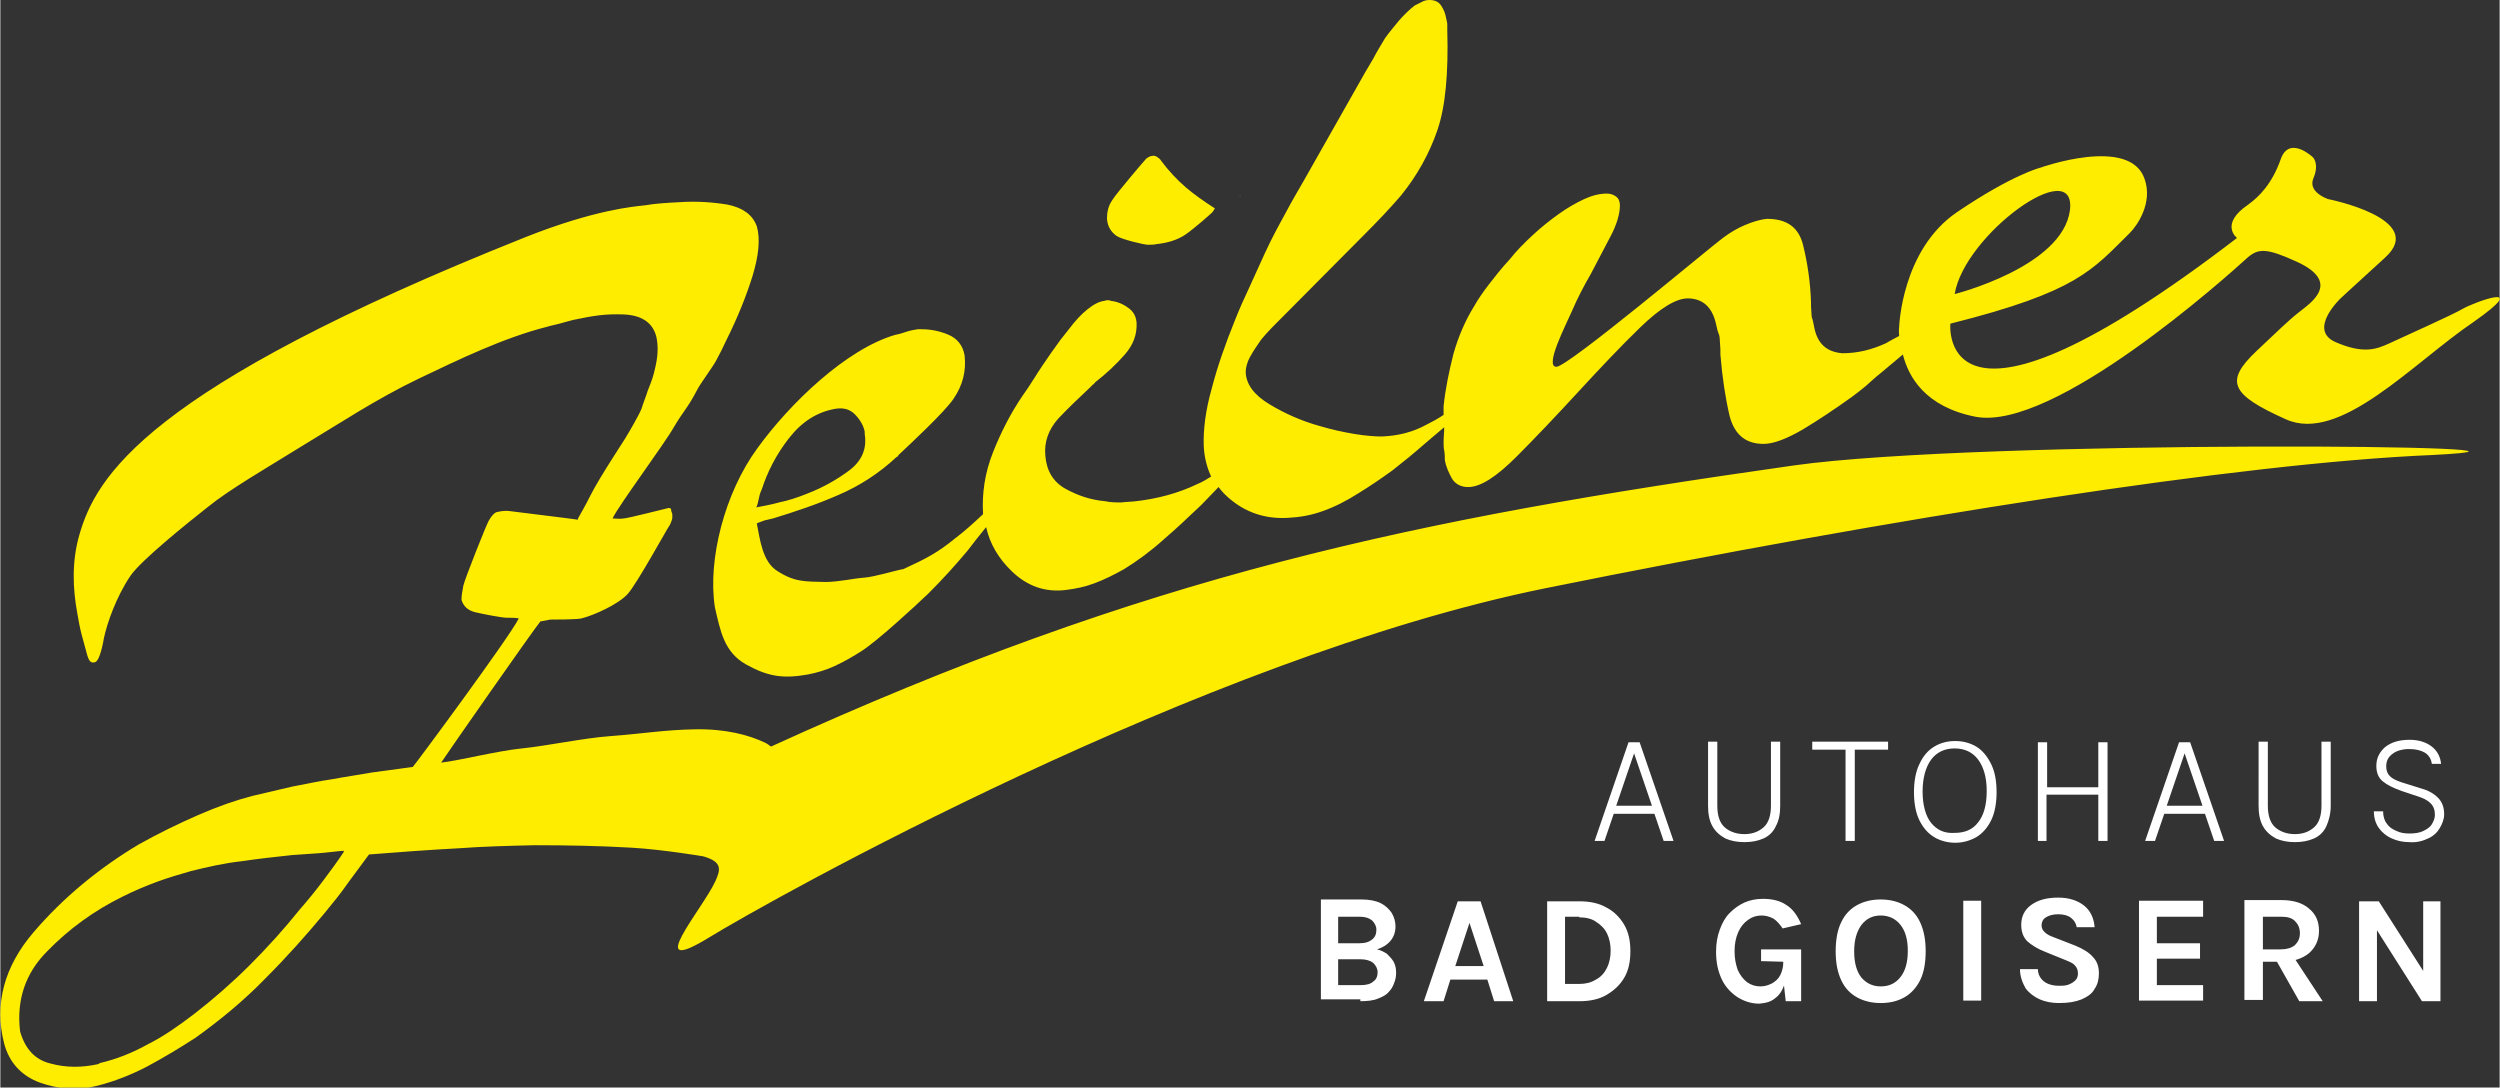
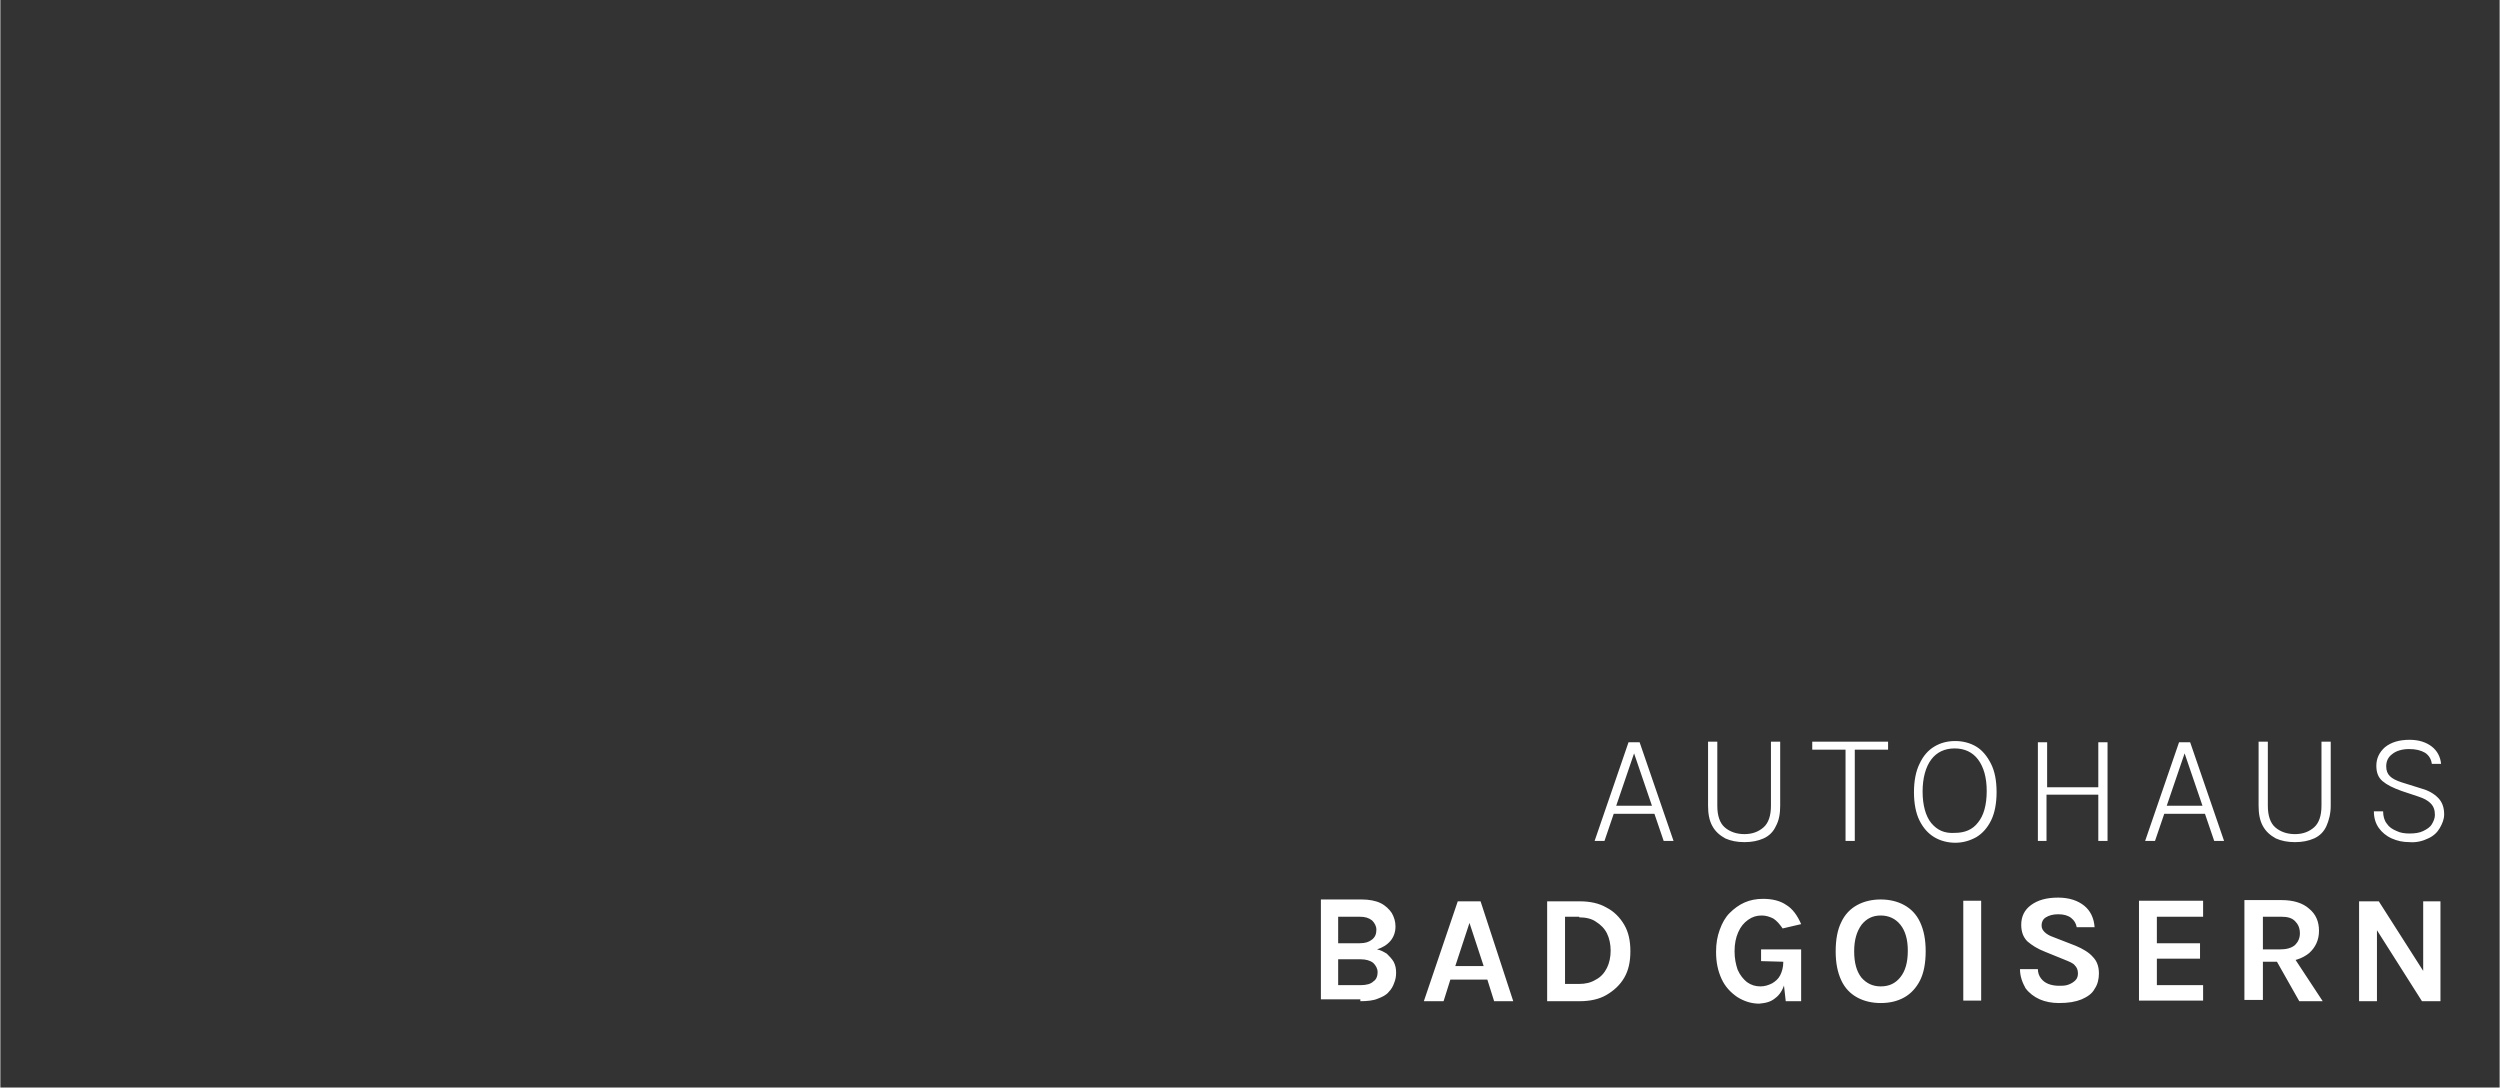
<svg xmlns="http://www.w3.org/2000/svg" xmlns:xlink="http://www.w3.org/1999/xlink" version="1.1" id="Ebene_1" x="0px" y="0px" viewBox="0 0 405.4 176.4" style="enable-background:new 0 0 405.4 176.4;" xml:space="preserve" width="800" height="348">
  <rect x="0" y="0" width="405.4" height="176.4" fill="#333333" stroke="none" />
  <style type="text/css">
	.st0{clip-path:url(#SVGID_00000163790714095280424310000016606012790356588688_);fill:#FFED00;}
	.st1{clip-path:url(#SVGID_00000163790714095280424310000016606012790356588688_);fill:#FFFFFF;}
</style>
  <g>
    <defs>
      <rect id="SVGID_1_" y="0" width="405.4" height="176.4" />
    </defs>
    <clipPath id="SVGID_00000108300870743688353300000013912401703808809374_">
      <use xlink:href="#SVGID_1_" style="overflow:visible;" />
    </clipPath>
-     <path style="clip-path:url(#SVGID_00000108300870743688353300000013912401703808809374_);fill:#FFED00;" d="M201.1,31.7   c0,0,0,0.1-0.1,0.1c0,0,0.1,0,0.1,0.1L201.1,31.7z M399.4,50.1c-1.7,1-8.9,4.2-11.9,5.6c-2,0.9-4.1,1.8-8.7-0.2   c-4.6-2,0.8-7.1,0.8-7.1s0.3-0.3,7.2-6.6c7-6.3-9.2-9.5-9.2-9.5s-3.4-1.1-2.4-3.4c1-2.4-0.1-3.4-0.1-3.4s-3.8-3.6-5.2,0.3   c-1.4,4-3.5,6.1-5.3,7.4c-4.7,3.2-1.8,5.4-1.8,5.4l0,0C314,76,316.3,52.5,316.3,52.5c20.7-5.2,23-8.7,29.1-14.7   c1.2-1.2,3.8-4.9,2.4-8.8c-2.4-7-16.9-1.8-16.9-1.8s-4.5,1.1-13.5,7.2c-9,6.1-9.4,18.6-9.4,18.6s-0.1,0.6,0,1.5   c-0.8,0.4-1.5,0.8-2.2,1.2c-2.2,1-4.5,1.6-7,1.6c-2.6-0.2-4.1-1.6-4.6-4.3c-0.5-2.7-0.3-0.1-0.5-3.3c0-0.1,0-0.2,0-0.3   c0-0.1,0-0.1,0-0.3c-0.1-3.4-0.6-6.6-1.3-9.4c-0.7-2.8-2.6-4.2-5.8-4.2c-1.2,0.1-2.4,0.5-3.6,1c-1.2,0.5-2.4,1.2-3.6,2.1   c-1.7,1.2-25.1,20.9-27,20.9c-2,0,1.6-6.9,2.5-9c0.9-2.1,2-4.2,3.1-6.1c1.1-2.1,2.2-4.2,3.2-6.1c1-1.9,1.5-3.6,1.5-5   c0-0.6-0.2-1.1-0.6-1.4c-0.4-0.3-0.9-0.5-1.5-0.5c-1.2,0-2.4,0.3-3.7,0.9c-1.3,0.6-2.7,1.4-4.1,2.4c-1.4,1-2.8,2.1-4.2,3.4   c-1.4,1.3-2.7,2.6-3.8,4c-1.3,1.4-2.4,2.8-3.4,4.1c-1,1.3-1.8,2.5-2.3,3.4c-1.5,2.4-2.6,5-3.4,7.8c-0.7,2.8-1.3,5.6-1.6,8.5   c0,0.5,0,0.9,0,1.4c-0.9,0.6-1.8,1.1-2.8,1.6c-2.2,1.2-4.6,1.8-7.2,1.9c-1.1,0-2.6-0.1-4.4-0.4c-1.8-0.3-3.7-0.7-5.7-1.3   c-2.9-0.8-5.6-2-8.1-3.5c-2.5-1.5-3.8-3.2-3.9-5.2c0-0.7,0.2-1.6,0.7-2.5c0.5-0.9,1.1-1.8,1.8-2.8c0.5-0.6,1.1-1.3,1.7-1.9   c0.6-0.6,12.6-12.7,14.9-15c2.3-2.3,4.3-4.4,6.1-6.5c2.6-3.2,4.6-6.8,5.9-10.6c1.3-3.8,1.8-9.2,1.6-16.2c0-0.3,0-0.6,0-0.9   c0-0.3-0.1-0.7-0.2-1.1c-0.1-0.7-0.4-1.4-0.8-2c-0.4-0.6-1-0.9-1.9-0.9c-0.4,0-0.9,0.1-1.2,0.3c-0.4,0.2-0.8,0.4-1.2,0.6   c-0.9,0.7-1.7,1.5-2.5,2.4c-0.8,1-1.6,1.9-2.3,2.9c-0.7,1.2-1.4,2.3-1.9,3.3c-0.6,1-1,1.7-1.3,2.2L211.6,29c-0.9,1.6-2,3.4-3.1,5.5   c-1.1,2-2.3,4.2-3.4,6.6c-0.8,1.8-1.7,3.7-2.5,5.5c-0.9,1.9-1.7,3.7-2.4,5.5c-1.5,3.7-2.8,7.4-3.7,10.9c-1,3.5-1.4,6.7-1.3,9.4   c0.1,1.8,0.5,3.4,1.2,4.9c-0.7,0.4-1.4,0.9-2.2,1.2c-3.1,1.5-6.5,2.4-10,2.8c-0.8,0.1-1.6,0.1-2.4,0.2c-0.8,0-1.7,0-2.6-0.2   c-2.3-0.2-4.4-0.9-6.4-2c-2-1.1-3.1-2.9-3.3-5.4c-0.2-2.2,0.5-4.2,2.1-6c1.6-1.7,3.4-3.4,5.2-5.1c0.1-0.1,0.2-0.2,0.4-0.4   c0.2-0.1,0.3-0.3,0.4-0.4c1.8-1.4,3.4-2.9,4.8-4.5c1.4-1.6,2-3.3,1.9-5.2c-0.1-1-0.5-1.8-1.4-2.4c-0.8-0.6-1.8-1-2.8-1.1   c-0.1-0.1-0.3-0.1-0.4-0.1c-0.2,0-0.4,0-0.6,0.1c-0.9,0.1-1.8,0.6-2.8,1.4c-1,0.8-2,1.9-2.9,3.1c-0.5,0.6-1,1.3-1.5,1.9   c-0.5,0.7-1,1.4-1.5,2.1c-0.9,1.3-1.8,2.6-2.6,3.9c-0.8,1.3-1.5,2.3-2,3c-1.9,2.8-3.5,5.9-4.8,9.2c-1.3,3.3-1.8,6.6-1.6,10   c-1.5,1.4-2.9,2.7-4.5,3.9c-2.8,2.3-4.7,3.3-8.4,5c-1.2,0.2-4.8,1.3-6.4,1.4c-1.6,0.1-4.1,0.7-6.3,0.7c-3.1-0.1-4.9,0.1-7.8-1.8   c-2.4-1.5-2.8-5.2-3.3-7.7c0.4-0.2,0.8-0.3,1.3-0.5c0.5-0.1,0.9-0.2,1.3-0.3c3.6-1.1,7.2-2.3,10.6-3.8c3.5-1.5,6.6-3.5,9.5-6.2   c0.1,0,0.2-0.1,0.2-0.1c0-0.1,0.1-0.2,0.2-0.3c1.8-1.7,7.3-6.8,8.8-9c1.5-2.2,2.1-4.5,1.8-7.1c-0.3-1.6-1.2-2.7-2.6-3.3   c-1.4-0.6-2.9-0.9-4.4-0.9c-0.1,0-0.2,0-0.3,0c-0.1,0-0.1,0-0.3,0c-0.6,0.1-1.2,0.2-1.8,0.4c-0.6,0.2-1.2,0.4-1.8,0.5   c-8,2.3-17.2,11.2-22.4,18.4c-5.3,7.2-8.1,18.1-6.9,25.8c0.9,3.9,1.5,7.3,5.1,9.3c3.6,2,6.1,2.3,10,1.6c1.5-0.3,2.9-0.7,4.4-1.4   c1.5-0.7,2.9-1.5,4.3-2.4c2.5-1.6,8.5-7.1,10.8-9.3c2.3-2.3,4.4-4.6,6.4-7c1-1.3,2-2.6,3-3.8c0.6,2.7,2,5.1,4.2,7.2   c2.5,2.4,5.4,3.4,8.7,3c1.6-0.2,3.1-0.5,4.7-1.1c1.6-0.6,3.2-1.4,4.8-2.3c2.1-1.3,4.3-2.9,6.4-4.8c2.1-1.8,4.1-3.7,6.1-5.6   c1-1,1.9-2,2.8-2.9c0.5,0.7,1.1,1.3,1.8,1.9c2.6,2.2,5.7,3.3,9.4,3.1c1.9-0.1,3.8-0.4,5.7-1.1c2-0.7,3.9-1.7,5.8-2.9   c1.8-1.1,3.7-2.4,5.5-3.7c1.8-1.4,3.5-2.8,5.1-4.2c1.2-1,2.2-1.9,3.3-2.8c0,0.8-0.1,1.6-0.1,2.5c0,0.4,0,0.8,0.1,1.3   c0.1,0.5,0.1,1,0.1,1.5c0.2,1.2,0.7,2.2,1.2,3.1c0.6,0.9,1.5,1.3,2.6,1.3c2,0,4.6-1.7,7.8-4.9c3.2-3.2,6.6-6.8,10.1-10.6   c3.5-3.8,6.8-7.3,10-10.4c3.2-3.1,5.8-4.7,7.7-4.7c2.4,0,4,1.4,4.6,4.2c0.6,2.8,0.5,0.5,0.7,4.1c0,0.1,0,0.3,0,0.4   c0,0.2,0,0.3,0,0.4c0.3,3.7,0.8,7,1.5,10c0.8,3,2.6,4.5,5.5,4.5c1.6,0,3.7-0.8,6.3-2.3c2.5-1.5,5.2-3.3,8-5.3   c0.8-0.6,1.6-1.2,2.3-1.8c0.7-0.6,1.4-1.3,2.3-2c1.3-1.1,2.5-2.1,3.7-3.1c0.9,3.6,3.6,8.5,11.8,10.1c12.7,2.4,40.7-22.7,44.2-25.9   c1.7-1.4,3-1.5,8,0.8c7.3,3.4,1.9,6.8,0.3,8.1c-1.8,1.4-3.7,3.3-6.9,6.3c-5.3,5-4.2,7.1,4.7,11.1c8.8,4,20.6-9.1,30.5-15.8   C410.9,45.4,401.1,49.1,399.4,50.1 M335.7,34.1c-1.2,9.2-18.7,13.6-18.7,13.6C318.6,38,336.8,24.9,335.7,34.1 M123,81   c0.1-0.5,0.2-1,0.5-1.6c0.9-2.8,2.3-5.6,4.4-8.3c2.1-2.7,4.6-4.3,7.6-4.8c1.3-0.2,2.3,0.1,3.1,0.9c0.8,0.8,1.4,1.8,1.6,2.8   c0,0.1,0,0.2,0,0.2c0,0.1,0,0.1,0,0.2c0.4,2.4-0.5,4.4-2.5,5.9c-2,1.5-4.3,2.8-6.9,3.8c-1.5,0.6-3,1.1-4.5,1.4   c-1.4,0.4-2.7,0.6-3.7,0.8C122.8,82,122.9,81.5,123,81 M181.1,38.3c1,0.6,4.5,1.4,5,1.4c0.5,0,1,0,1.4-0.1c1.9-0.2,3.5-0.7,4.8-1.6   c1.3-0.9,4.3-3.5,4.4-3.7c0.1-0.2,0.2-0.3,0.3-0.5c-1.7-1.1-3.3-2.2-4.7-3.4c-1.4-1.2-2.8-2.7-4-4.3c-0.1-0.2-0.3-0.4-0.6-0.6   c-0.3-0.2-0.6-0.3-0.9-0.2c-0.3,0-0.6,0.2-0.9,0.4c-0.3,0.3-4.9,5.7-5.5,6.7c-0.7,1-0.9,2-0.9,3.1   C179.6,36.7,180.1,37.6,181.1,38.3 M290.9,75.5c-62,8.8-104.8,17.7-165.9,45.6c-0.3-0.2-0.5-0.4-0.9-0.6c-2.7-1.3-6.5-2.3-11.5-2.2   c-5,0.1-8.3,0.7-13.6,1.1c-4.3,0.3-10.4,1.6-14.4,2c-4,0.4-10.3,2-13.1,2.3c0.7-1.1,15-21.6,16.1-22.9c0.5-0.1,1.1-0.2,1.6-0.3   c0.6,0,4.5,0,5.1-0.2c2-0.5,6-2.3,7.5-4c1.5-1.7,6.5-10.8,6.7-11c0.2-0.3,0.3-0.6,0.4-0.9c0.1-0.2,0.1-0.5,0.1-0.7   c0-0.2,0-0.4-0.1-0.6c-0.1-0.2-0.1-0.4-0.1-0.5c0-0.1-0.2-0.2-0.4-0.2c-0.1,0-6.7,1.7-7.3,1.7c-0.6,0.1-1.2,0-1.8,0   c0.9-2,8.5-12.2,10-14.9c1.6-2.7,2.2-3,3.8-6.1c0.6-1.1,2.4-3.5,3-4.6c0.6-1.1,1.2-2.3,1.7-3.4c1.8-3.6,3.2-7.1,4.2-10.3   c1-3.3,1.3-6,0.7-8.1c-0.7-1.9-2.3-3-4.7-3.5c-2.4-0.4-5.1-0.6-7.9-0.4c-1.9,0.1-3.8,0.2-5.5,0.5c-1.8,0.2-8.2,0.7-19.5,5.2   C23.4,63.1,15.5,77.4,12.8,86.8c-1.2,4.2-1.1,8.5-0.3,12.8c0.2,1.1,0.4,2.3,0.7,3.4c0.3,1.1,0.6,2.2,0.9,3.3l0.1,0.3   c0.1,0.3,0.2,0.5,0.4,0.7c0.2,0.2,0.5,0.2,0.8,0.1c0.5-0.2,1-1.6,1.4-3.9c0.5-2.4,2-6.7,4.3-10.1c1.7-2.5,9.3-8.6,12.6-11.2   c3.3-2.7,9.5-6.3,14.5-9.4C55,68.7,61,64.7,67.9,61.4c6.5-3.1,13.7-6.6,20.8-8.4c0.6-0.2,1.3-0.3,2-0.5c0.7-0.2,1.4-0.4,2.2-0.6   c3.3-0.7,5.2-1,8.1-0.9c3,0.1,4.8,1.3,5.4,3.6c0.3,1.3,0.3,2.9-0.1,4.7c-0.4,1.8-0.5,2.1-1.3,4.1c-0.3,1-0.7,1.9-1,2.9   c-0.4,1-1.9,3.6-2.4,4.4c-0.1,0.3-4.3,6.5-5.9,9.7c-0.8,1.6-1.5,2.8-2,3.7l0,0.2c-0.5-0.1-10.4-1.3-11.1-1.4   c-0.7-0.1-1.4,0-2.2,0.2c-0.4,0.2-0.8,0.7-1.2,1.4c-0.4,0.7-3.9,9.5-4.1,10.5c-0.2,1-0.3,1.7-0.3,2.3c0.3,1,1,1.7,2.2,2   c1.2,0.3,4.4,0.9,5.1,0.9c0.7,0,1.4,0,2,0.1c-1.4,2.9-16.8,23.7-17.2,24.1c-2.2,0.3-4.4,0.6-6.6,0.9c-2.2,0.4-4.4,0.7-6.5,1.1   c-2.2,0.3-4.3,0.8-6.5,1.2c-2.2,0.5-4.3,1-6.4,1.5c-2.7,0.7-5.6,1.7-8.8,3.1c-3.2,1.4-6.5,3-9.7,4.8c-6.5,3.9-12.2,8.6-17,14.2   c-4.8,5.6-6.4,11.7-4.8,18c0.8,3.1,2.8,5.3,5.8,6.4c3.1,1.1,6.2,1.3,9.4,0.5c2.7-0.7,5.3-1.7,8-3.1c2.6-1.4,5.3-3,7.9-4.7   c3.9-2.8,7.7-5.9,11.2-9.5c3.6-3.6,6.8-7.2,9.7-10.7c1.4-1.7,2.7-3.3,3.8-4.9c1.2-1.6,2.3-3.1,3.4-4.6c3.6-0.3,10.5-0.8,14.5-1   c4-0.3,8.1-0.4,12.3-0.5c5.4,0,10.6,0.1,15.8,0.4c5.1,0.3,11.6,1.4,11.6,1.4c3.2,0.9,2.8,2.2,2,4c-2.1,4.6-11.9,15.8-1.1,9.2   c9.6-5.9,79.9-45.4,135.8-56.7c56.4-11.4,112.7-20.3,143.9-21.6C425.9,72.2,321.3,71.2,290.9,75.5 M52.4,142.8   c-1.2,1.6-2.5,3.2-3.9,4.8c-2.4,3-5.1,6-8,8.9c-2.9,2.9-6,5.6-9.1,8c-2.5,1.9-4.9,3.6-7.5,4.9c-2.5,1.4-5.1,2.4-7.6,3   c-0.1,0-0.2,0-0.2,0.1c-0.1,0-0.1,0-0.2,0.1c-2.7,0.6-5.3,0.6-7.8-0.1c-2.5-0.6-4.1-2.4-4.9-5.2c-0.6-5,0.8-9.4,4.4-13   c3.5-3.6,7.6-6.6,12.3-8.9c1.8-0.9,3.7-1.7,5.6-2.4c1.9-0.7,3.7-1.2,5.4-1.7c2.8-0.7,5.5-1.3,8.2-1.6c2.7-0.4,5.4-0.7,8.2-1   c1.5-0.1,2.9-0.2,4.3-0.3c1.4-0.1,2.7-0.3,4.1-0.4l0,0.2C54.7,139.7,53.6,141.2,52.4,142.8" />
    <path style="clip-path:url(#SVGID_00000108300870743688353300000013912401703808809374_);fill:#FFFFFF;" d="M382.6,162.4h2.9v-12.3   h-0.5l7.8,12.3h3v-16.2H393v11.6h0.2l-7.4-11.6h-3.2V162.4z M367,148.7h3c1,0,1.7,0.2,2.2,0.7c0.5,0.5,0.8,1.1,0.8,2   c0,0.8-0.3,1.4-0.8,1.9c-0.6,0.5-1.4,0.7-2.5,0.7H367V148.7z M376.7,162.4l-5-7.6h-3.1l4.3,7.6H376.7z M367,162.4V156h3   c1.9,0,3.4-0.5,4.5-1.4c1-0.9,1.6-2.1,1.6-3.6c0-1.5-0.5-2.7-1.6-3.6c-1-0.9-2.5-1.4-4.5-1.4h-6v16.2H367z M357.3,162.4v-2.6h-7.5   v-4.3h7V153h-7v-4.3h7.5v-2.6h-10.4v16.2H357.3z M337.6,162.1c0.9-0.4,1.7-0.9,2.1-1.7c0.5-0.7,0.7-1.6,0.7-2.5c0-1.1-0.3-2-1-2.7   c-0.6-0.7-1.6-1.3-2.8-1.8l-3.6-1.4c-0.6-0.2-1.1-0.5-1.4-0.8c-0.3-0.3-0.5-0.6-0.5-1.1c0-0.5,0.2-1,0.7-1.3c0.5-0.3,1.1-0.5,2-0.5   c0.9,0,1.6,0.2,2.1,0.6c0.5,0.4,0.8,0.9,0.9,1.5h2.9c-0.1-1.5-0.7-2.7-1.7-3.5c-1-0.8-2.4-1.3-4.2-1.3c-1.9,0-3.3,0.4-4.4,1.2   s-1.6,1.9-1.6,3.2c0,1.1,0.3,2,1,2.7c0.7,0.6,1.6,1.2,2.9,1.7l3.2,1.3c0.7,0.3,1.3,0.5,1.6,0.9c0.3,0.3,0.5,0.7,0.5,1.3   c0,0.4-0.1,0.8-0.4,1.1c-0.3,0.3-0.6,0.5-1.1,0.7c-0.5,0.2-1,0.2-1.6,0.2c-0.6,0-1.2-0.1-1.7-0.3c-0.5-0.2-0.9-0.5-1.2-0.9   s-0.5-0.9-0.5-1.5h-2.9c0,1.2,0.4,2.2,0.9,3.1c0.6,0.8,1.4,1.4,2.3,1.8c0.9,0.4,2,0.6,3.1,0.6C335.5,162.7,336.6,162.5,337.6,162.1    M321.3,146.1h-2.9v16.2h2.9V146.1z M301.9,158.6c-0.8-1-1.2-2.4-1.2-4.3c0-1.8,0.4-3.2,1.2-4.3c0.8-1,1.8-1.5,3.1-1.5   c1.3,0,2.4,0.5,3.2,1.5c0.8,1,1.2,2.4,1.2,4.2c0,1.9-0.4,3.3-1.2,4.3c-0.8,1-1.8,1.5-3.2,1.5C303.7,160,302.7,159.5,301.9,158.6    M308.8,161.8c1.1-0.6,2-1.6,2.6-2.8s0.9-2.8,0.9-4.7c0-1.9-0.3-3.4-0.9-4.7s-1.5-2.2-2.6-2.8c-1.1-0.6-2.4-0.9-3.8-0.9   c-1.4,0-2.7,0.3-3.8,0.9c-1.1,0.6-2,1.5-2.6,2.8c-0.6,1.2-0.9,2.8-0.9,4.7c0,1.9,0.3,3.4,0.9,4.7c0.6,1.3,1.5,2.2,2.6,2.8   c1.1,0.6,2.4,0.9,3.8,0.9C306.5,162.7,307.7,162.4,308.8,161.8 M292.1,162.4V154h-6.5v1.9l3.6,0.1v2.8l0.4,3.6H292.1z M287.9,161.9   c0.7-0.5,1.2-1.3,1.5-2.3c0.3-1,0.5-2.2,0.5-3.5h-0.7c0,0.8-0.2,1.5-0.5,2.1c-0.3,0.6-0.8,1-1.3,1.3c-0.6,0.3-1.2,0.5-1.9,0.5   c-0.8,0-1.5-0.2-2.2-0.7c-0.6-0.5-1.1-1.1-1.5-2c-0.3-0.9-0.5-1.8-0.5-3c0-1.2,0.2-2.2,0.6-3.1c0.4-0.9,0.9-1.5,1.6-2   c0.7-0.5,1.4-0.7,2.2-0.7c0.7,0,1.3,0.2,1.9,0.5c0.6,0.4,1,0.9,1.5,1.6l3-0.7c-0.6-1.4-1.4-2.5-2.4-3.1c-1-0.7-2.3-1-3.8-1   c-1.1,0-2.1,0.2-3,0.6c-0.9,0.4-1.7,1-2.4,1.7c-0.7,0.7-1.2,1.6-1.6,2.7c-0.4,1.1-0.6,2.2-0.6,3.6c0,1.7,0.3,3.1,0.9,4.4   c0.6,1.3,1.5,2.2,2.5,2.9c1.1,0.7,2.3,1.1,3.6,1.1C286.4,162.7,287.2,162.5,287.9,161.9 M256.1,148.8c1,0,2,0.2,2.7,0.7   c0.8,0.5,1.4,1.1,1.8,1.9c0.4,0.8,0.6,1.8,0.6,2.8c0,1-0.2,2-0.6,2.8c-0.4,0.8-1,1.5-1.8,1.9c-0.8,0.5-1.7,0.7-2.7,0.7h-2.3v-10.9   H256.1z M250.9,162.4h5.3c1.6,0,3.1-0.3,4.3-1c1.2-0.7,2.2-1.6,2.9-2.8c0.7-1.2,1-2.6,1-4.3c0-1.7-0.3-3.1-1-4.3   c-0.7-1.2-1.7-2.2-2.9-2.8c-1.2-0.7-2.7-1-4.3-1h-5.3V162.4z M238.3,149.7l2.3,7H236L238.3,149.7z M234.1,162.4l1.1-3.5h6l1.1,3.5   h3.1l-5.3-16.2h-3.7l-5.5,16.2H234.1z M220.5,148.7c0.9,0,1.5,0.2,2,0.6c0.4,0.4,0.7,0.9,0.7,1.5c0,0.7-0.2,1.2-0.7,1.6   c-0.5,0.4-1.1,0.6-2,0.6H217v-4.3H220.5z M217,155.6h3.6c0.9,0,1.6,0.2,2.1,0.6c0.4,0.4,0.7,0.9,0.7,1.5c0,0.6-0.2,1.2-0.7,1.5   c-0.4,0.4-1.1,0.6-2.1,0.6H217V155.6z M220.6,162.4c1.1,0,2.1-0.1,2.8-0.4c0.8-0.3,1.4-0.6,1.8-1.1c0.4-0.4,0.7-0.9,0.9-1.5   c0.2-0.5,0.3-1,0.3-1.6c0-0.7-0.1-1.2-0.4-1.8c-0.3-0.5-0.7-0.9-1.1-1.3c-0.5-0.3-1-0.6-1.6-0.7c0.9-0.3,1.6-0.7,2.2-1.4   c0.5-0.6,0.8-1.4,0.8-2.3c0-0.8-0.2-1.5-0.6-2.2c-0.4-0.6-1-1.2-1.8-1.6c-0.8-0.4-1.9-0.6-3.1-0.6h-6.6v16.2H220.6z" />
    <path style="clip-path:url(#SVGID_00000108300870743688353300000013912401703808809374_);fill:#FFFFFF;" d="M393.8,136   c0.9-0.4,1.5-1,1.9-1.7c0.4-0.7,0.7-1.4,0.7-2.2c0-1.1-0.3-2-1-2.7c-0.7-0.7-1.6-1.2-2.7-1.5l-3.2-1c-0.9-0.3-1.5-0.6-1.9-1   c-0.4-0.4-0.6-0.9-0.6-1.6c0-0.8,0.3-1.5,1-2c0.6-0.5,1.6-0.8,2.7-0.8c1.1,0,1.9,0.2,2.6,0.6c0.6,0.4,1,1,1.1,1.8h1.5   c-0.1-1.1-0.6-2.1-1.5-2.8c-0.9-0.7-2.1-1.1-3.6-1.1c-1.7,0-3,0.4-4,1.2c-0.9,0.8-1.4,1.8-1.4,3c0,1.1,0.3,1.9,1,2.5   s1.7,1.1,3.1,1.6l2.7,0.9c0.9,0.3,1.5,0.6,2,1.1c0.5,0.5,0.7,1.1,0.7,1.9c0,0.5-0.2,1-0.5,1.5c-0.3,0.5-0.8,0.8-1.4,1.1   c-0.6,0.3-1.4,0.4-2.2,0.4c-0.8,0-1.5-0.1-2.1-0.4c-0.7-0.3-1.2-0.6-1.6-1.2c-0.4-0.5-0.6-1.2-0.6-2h-1.5c0,1.1,0.3,2,0.8,2.7   c0.5,0.7,1.2,1.3,2.1,1.7c0.9,0.4,1.8,0.6,2.9,0.6C391.9,136.7,393,136.4,393.8,136 M366.3,130.7c0,1.3,0.2,2.4,0.7,3.3   c0.5,0.9,1.2,1.5,2.1,2c0.9,0.4,1.9,0.6,3.1,0.6c1.2,0,2.2-0.2,3.1-0.6c0.9-0.4,1.6-1.1,2-2s0.7-2,0.7-3.3v-10.4h-1.5v10.4   c0,1.6-0.4,2.8-1.2,3.5s-1.8,1.1-3.1,1.1c-1.3,0-2.4-0.4-3.2-1.1c-0.8-0.7-1.2-1.9-1.2-3.5v-10.4h-1.5V130.7z M354.3,122.2l2.9,8.5   h-5.8L354.3,122.2z M349.5,136.4l1.5-4.4h6.6l1.5,4.4h1.6l-5.5-16h-1.8l-5.5,16H349.5z M330.4,136.4h1.5v-7.5h8.4v7.5h1.5v-16h-1.5   v7.3H332v-7.3h-1.5V136.4z M313.2,133.5c-0.9-1.1-1.4-2.9-1.4-5.1c0-2.2,0.5-4,1.4-5.2c0.9-1.2,2.2-1.8,3.8-1.8   c1.6,0,2.9,0.6,3.8,1.8c0.9,1.2,1.4,2.9,1.4,5.1c0,2.3-0.5,4-1.4,5.1c-0.9,1.2-2.2,1.7-3.8,1.7   C315.4,135.2,314.2,134.7,313.2,133.5 M320.5,135.8c1-0.6,1.8-1.5,2.4-2.7c0.6-1.2,0.9-2.8,0.9-4.6c0-1.9-0.3-3.4-0.9-4.6   c-0.6-1.2-1.4-2.2-2.4-2.8c-1-0.6-2.2-0.9-3.4-0.9c-1.3,0-2.4,0.3-3.4,0.9c-1,0.6-1.8,1.5-2.4,2.8c-0.6,1.2-0.9,2.8-0.9,4.6   c0,1.8,0.3,3.4,0.9,4.6c0.6,1.2,1.4,2.1,2.4,2.7c1,0.6,2.2,0.9,3.4,0.9C318.3,136.7,319.4,136.4,320.5,135.8 M299.6,121.6l-0.3-0.3   v15.1h1.5v-15.1l-0.3,0.3h5.7v-1.3h-12.3v1.3H299.6z M277,130.7c0,1.3,0.2,2.4,0.7,3.3c0.5,0.9,1.2,1.5,2.1,2   c0.9,0.4,1.9,0.6,3.1,0.6c1.2,0,2.2-0.2,3.1-0.6c0.9-0.4,1.6-1.1,2-2c0.5-0.9,0.7-2,0.7-3.3v-10.4h-1.5v10.4c0,1.6-0.4,2.8-1.2,3.5   c-0.8,0.7-1.8,1.1-3.1,1.1c-1.3,0-2.4-0.4-3.2-1.1c-0.8-0.7-1.2-1.9-1.2-3.5v-10.4H277V130.7z M265,122.2l2.9,8.5h-5.8L265,122.2z    M260.2,136.4l1.5-4.4h6.6l1.5,4.4h1.6l-5.5-16h-1.8l-5.5,16H260.2z" />
  </g>
</svg>